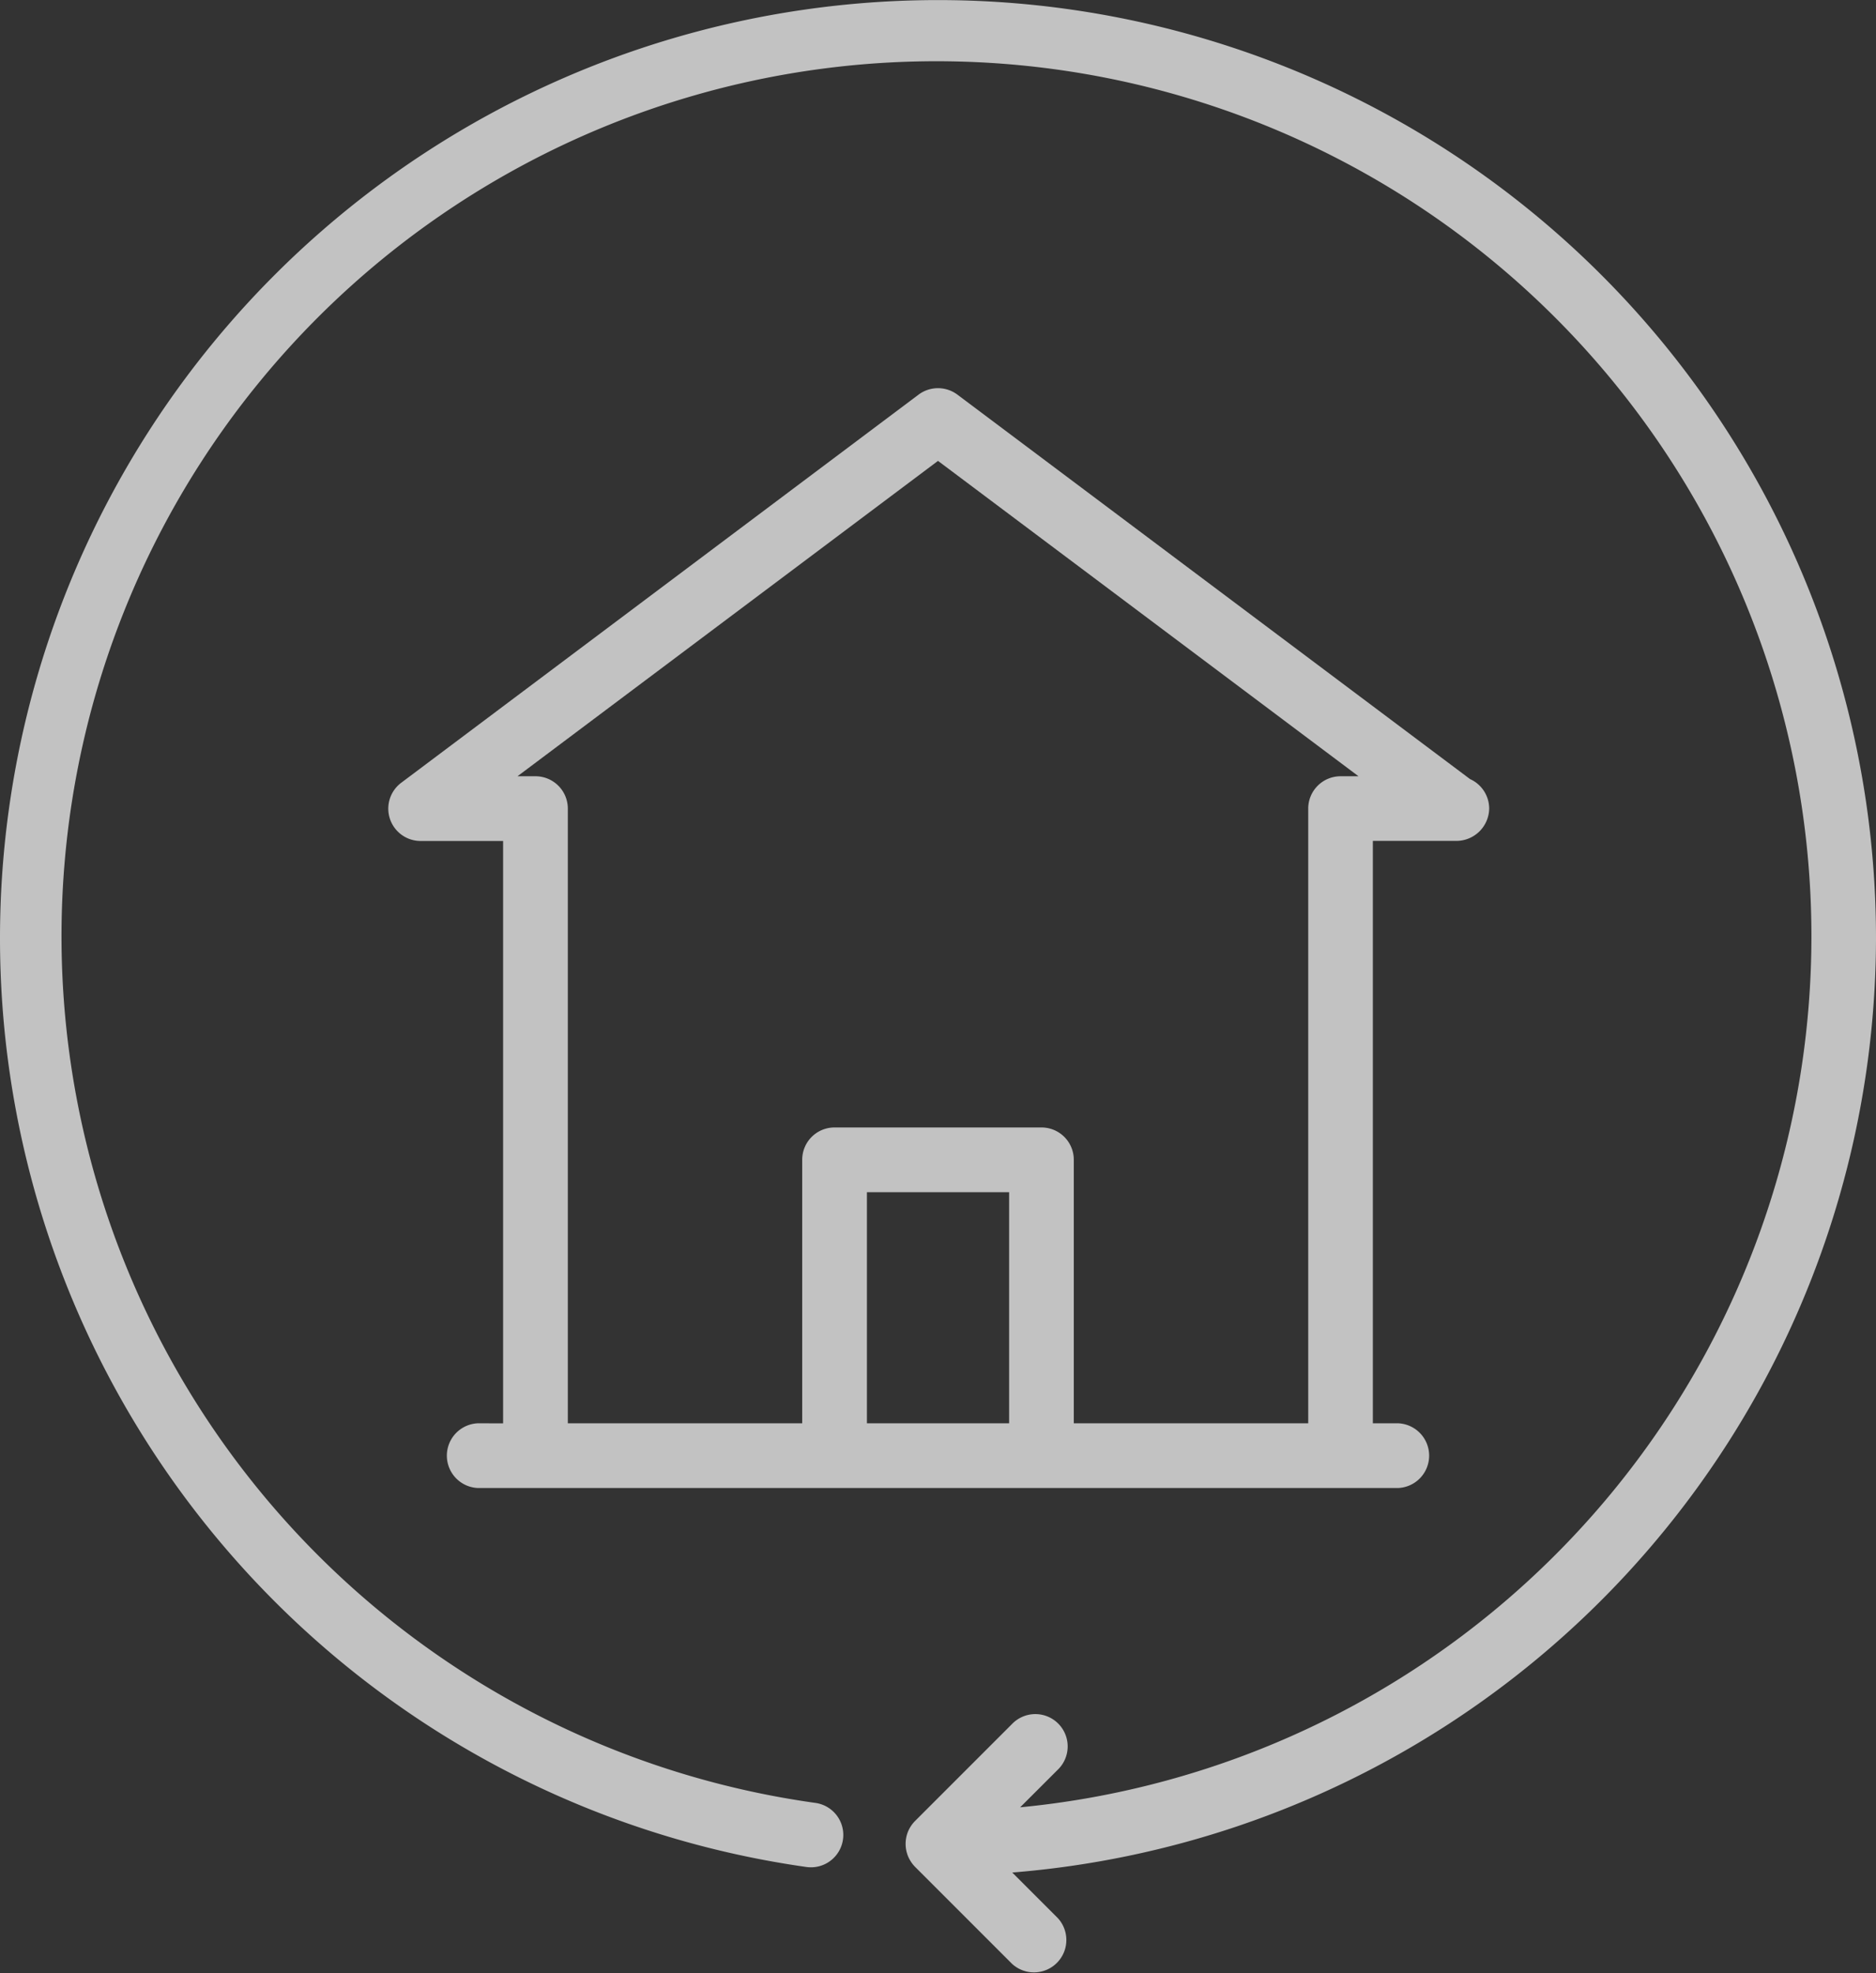
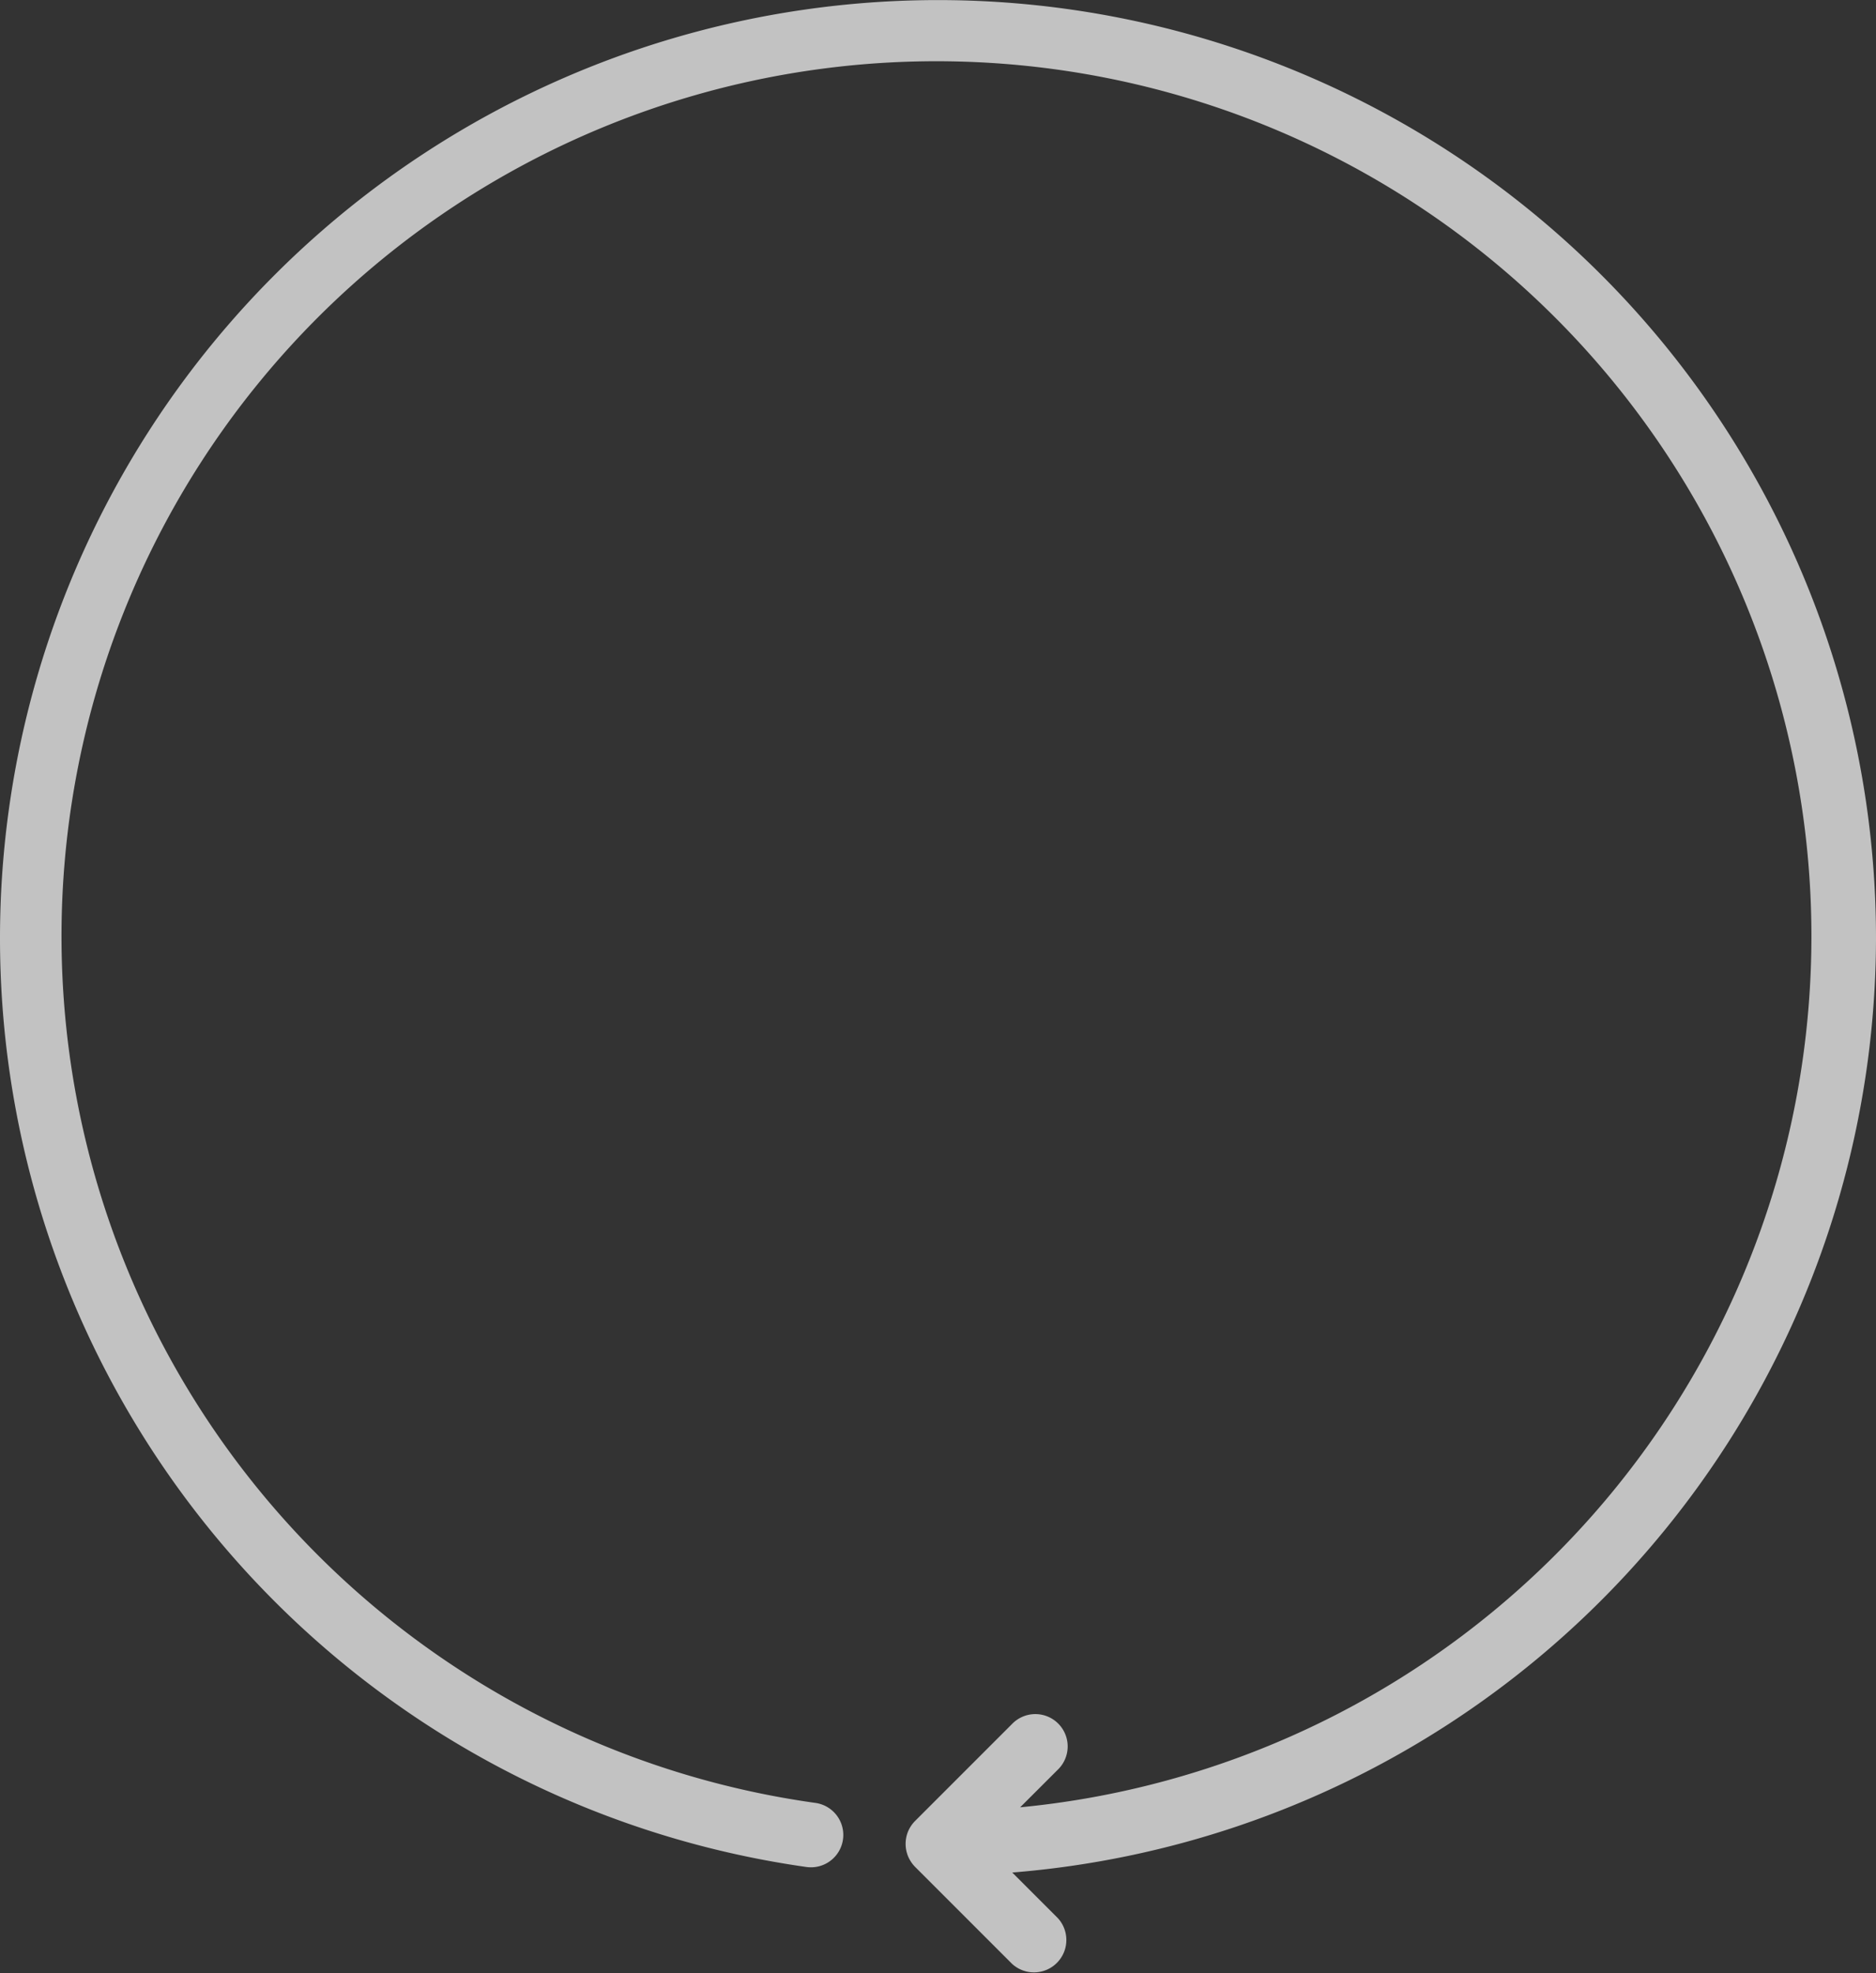
<svg xmlns="http://www.w3.org/2000/svg" width="42.524" height="44.722" viewBox="0 0 42.524 44.722">
  <rect x="0" y="0" width="42.524" height="44.722" fill="#333333" stroke="none" />
  <defs>
    <clipPath id="clip-path">
      <rect id="Rectangle_54" data-name="Rectangle 54" width="42.524" height="44.722" fill="#fff" />
    </clipPath>
  </defs>
  <g id="Group_151" data-name="Group 151" opacity="0.7">
    <g id="Group_150" data-name="Group 150" transform="translate(0 0)" clip-path="url(#clip-path)">
-       <path id="Path_81" data-name="Path 81" d="M9.942,31.365a.734.734,0,0,0,0,1.467H30.794a.734.734,0,0,0,0-1.467h-.569v-13.2h1.888a.745.745,0,0,0,.749-.732.735.735,0,0,0-.434-.669L20.807,8.05a.735.735,0,0,0-.879,0L8.2,16.848a.733.733,0,0,0,.44,1.319H10.51v13.2Zm12.038,0H18.757V26.128H21.98ZM11.243,16.7h-.407l9.532-7.148L29.9,16.7h-.406a.733.733,0,0,0-.734.734V31.365H23.446V25.394a.732.732,0,0,0-.732-.734H18.022a.732.732,0,0,0-.732.734v5.971H11.977V17.434a.733.733,0,0,0-.734-.734" transform="translate(0.894 0.894)" fill="#fff" />
      <path id="Path_82" data-name="Path 82" d="M42.524,21.26A21.262,21.262,0,1,0,18.282,42.316a.733.733,0,1,0,.2-1.453,19.833,19.833,0,1,1,4.642.1l.855-.854a.733.733,0,1,0-1.037-1.036l-2.2,2.2a.752.752,0,0,0-.159.238.742.742,0,0,0,0,.561.774.774,0,0,0,.159.24l2.2,2.2a.734.734,0,0,0,1.037-1.037l-1.034-1.034A21.278,21.278,0,0,0,42.524,21.26" transform="translate(0 0)" fill="#fff" />
    </g>
  </g>
</svg>